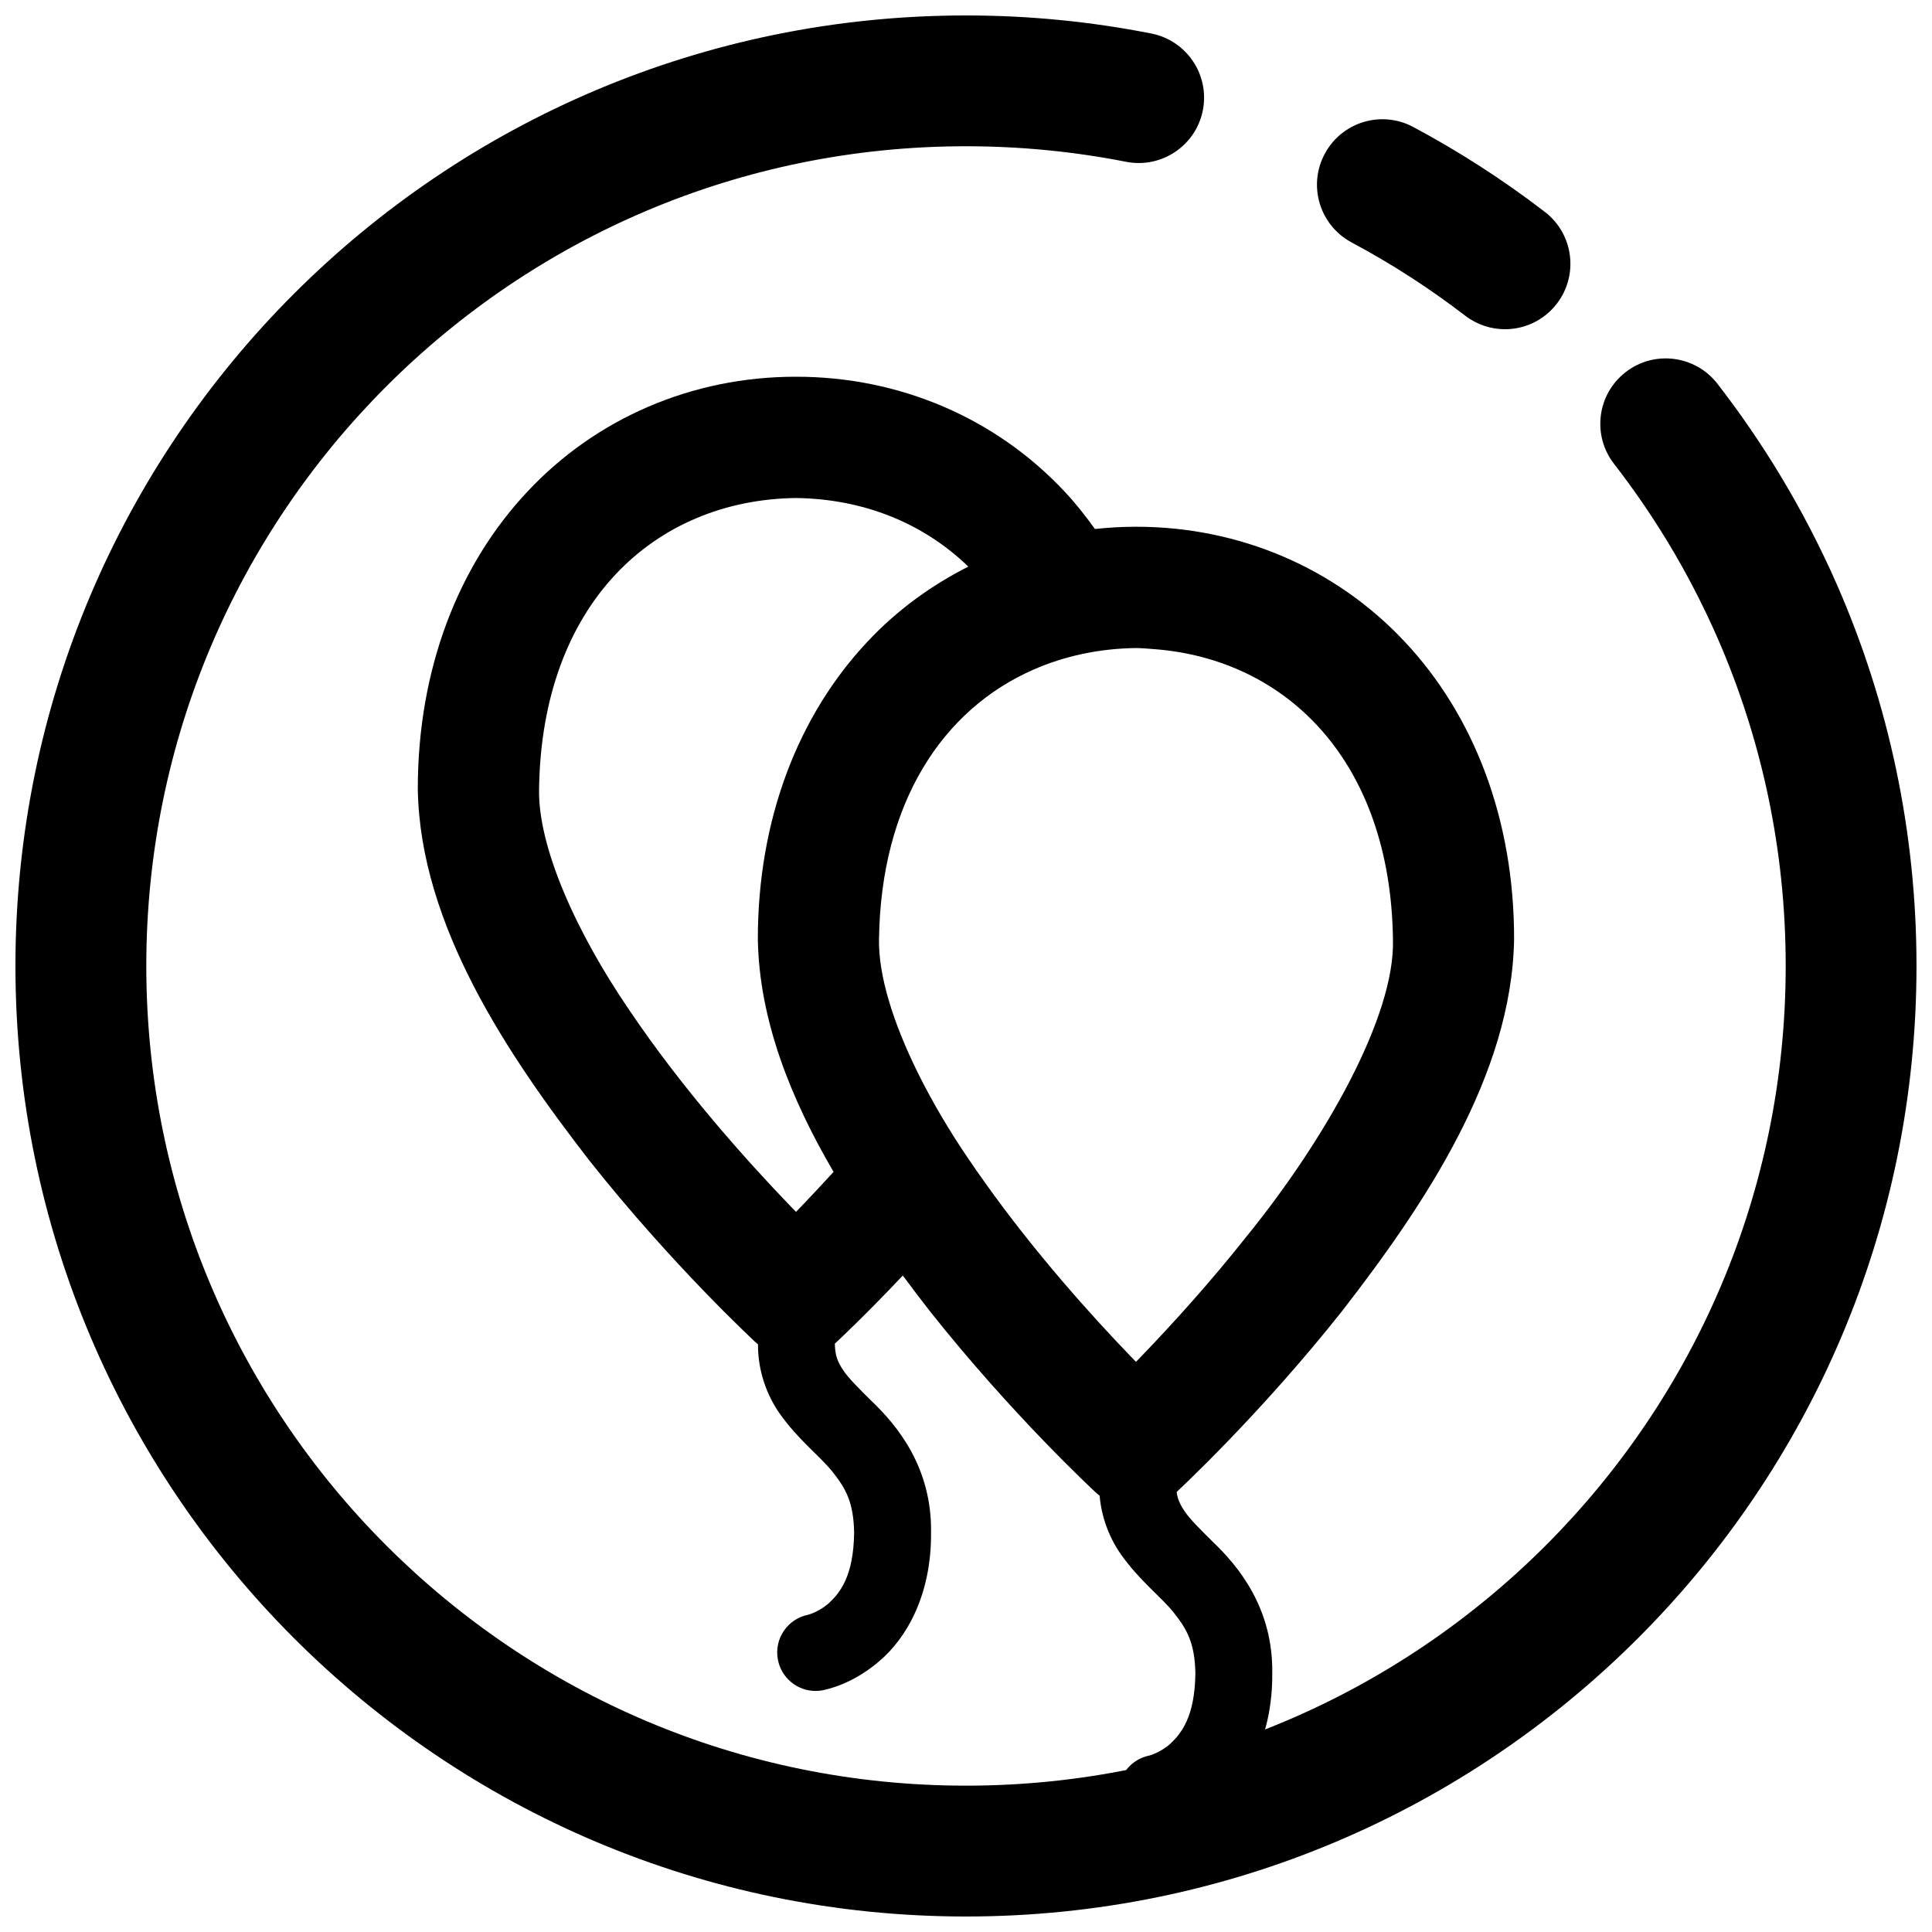
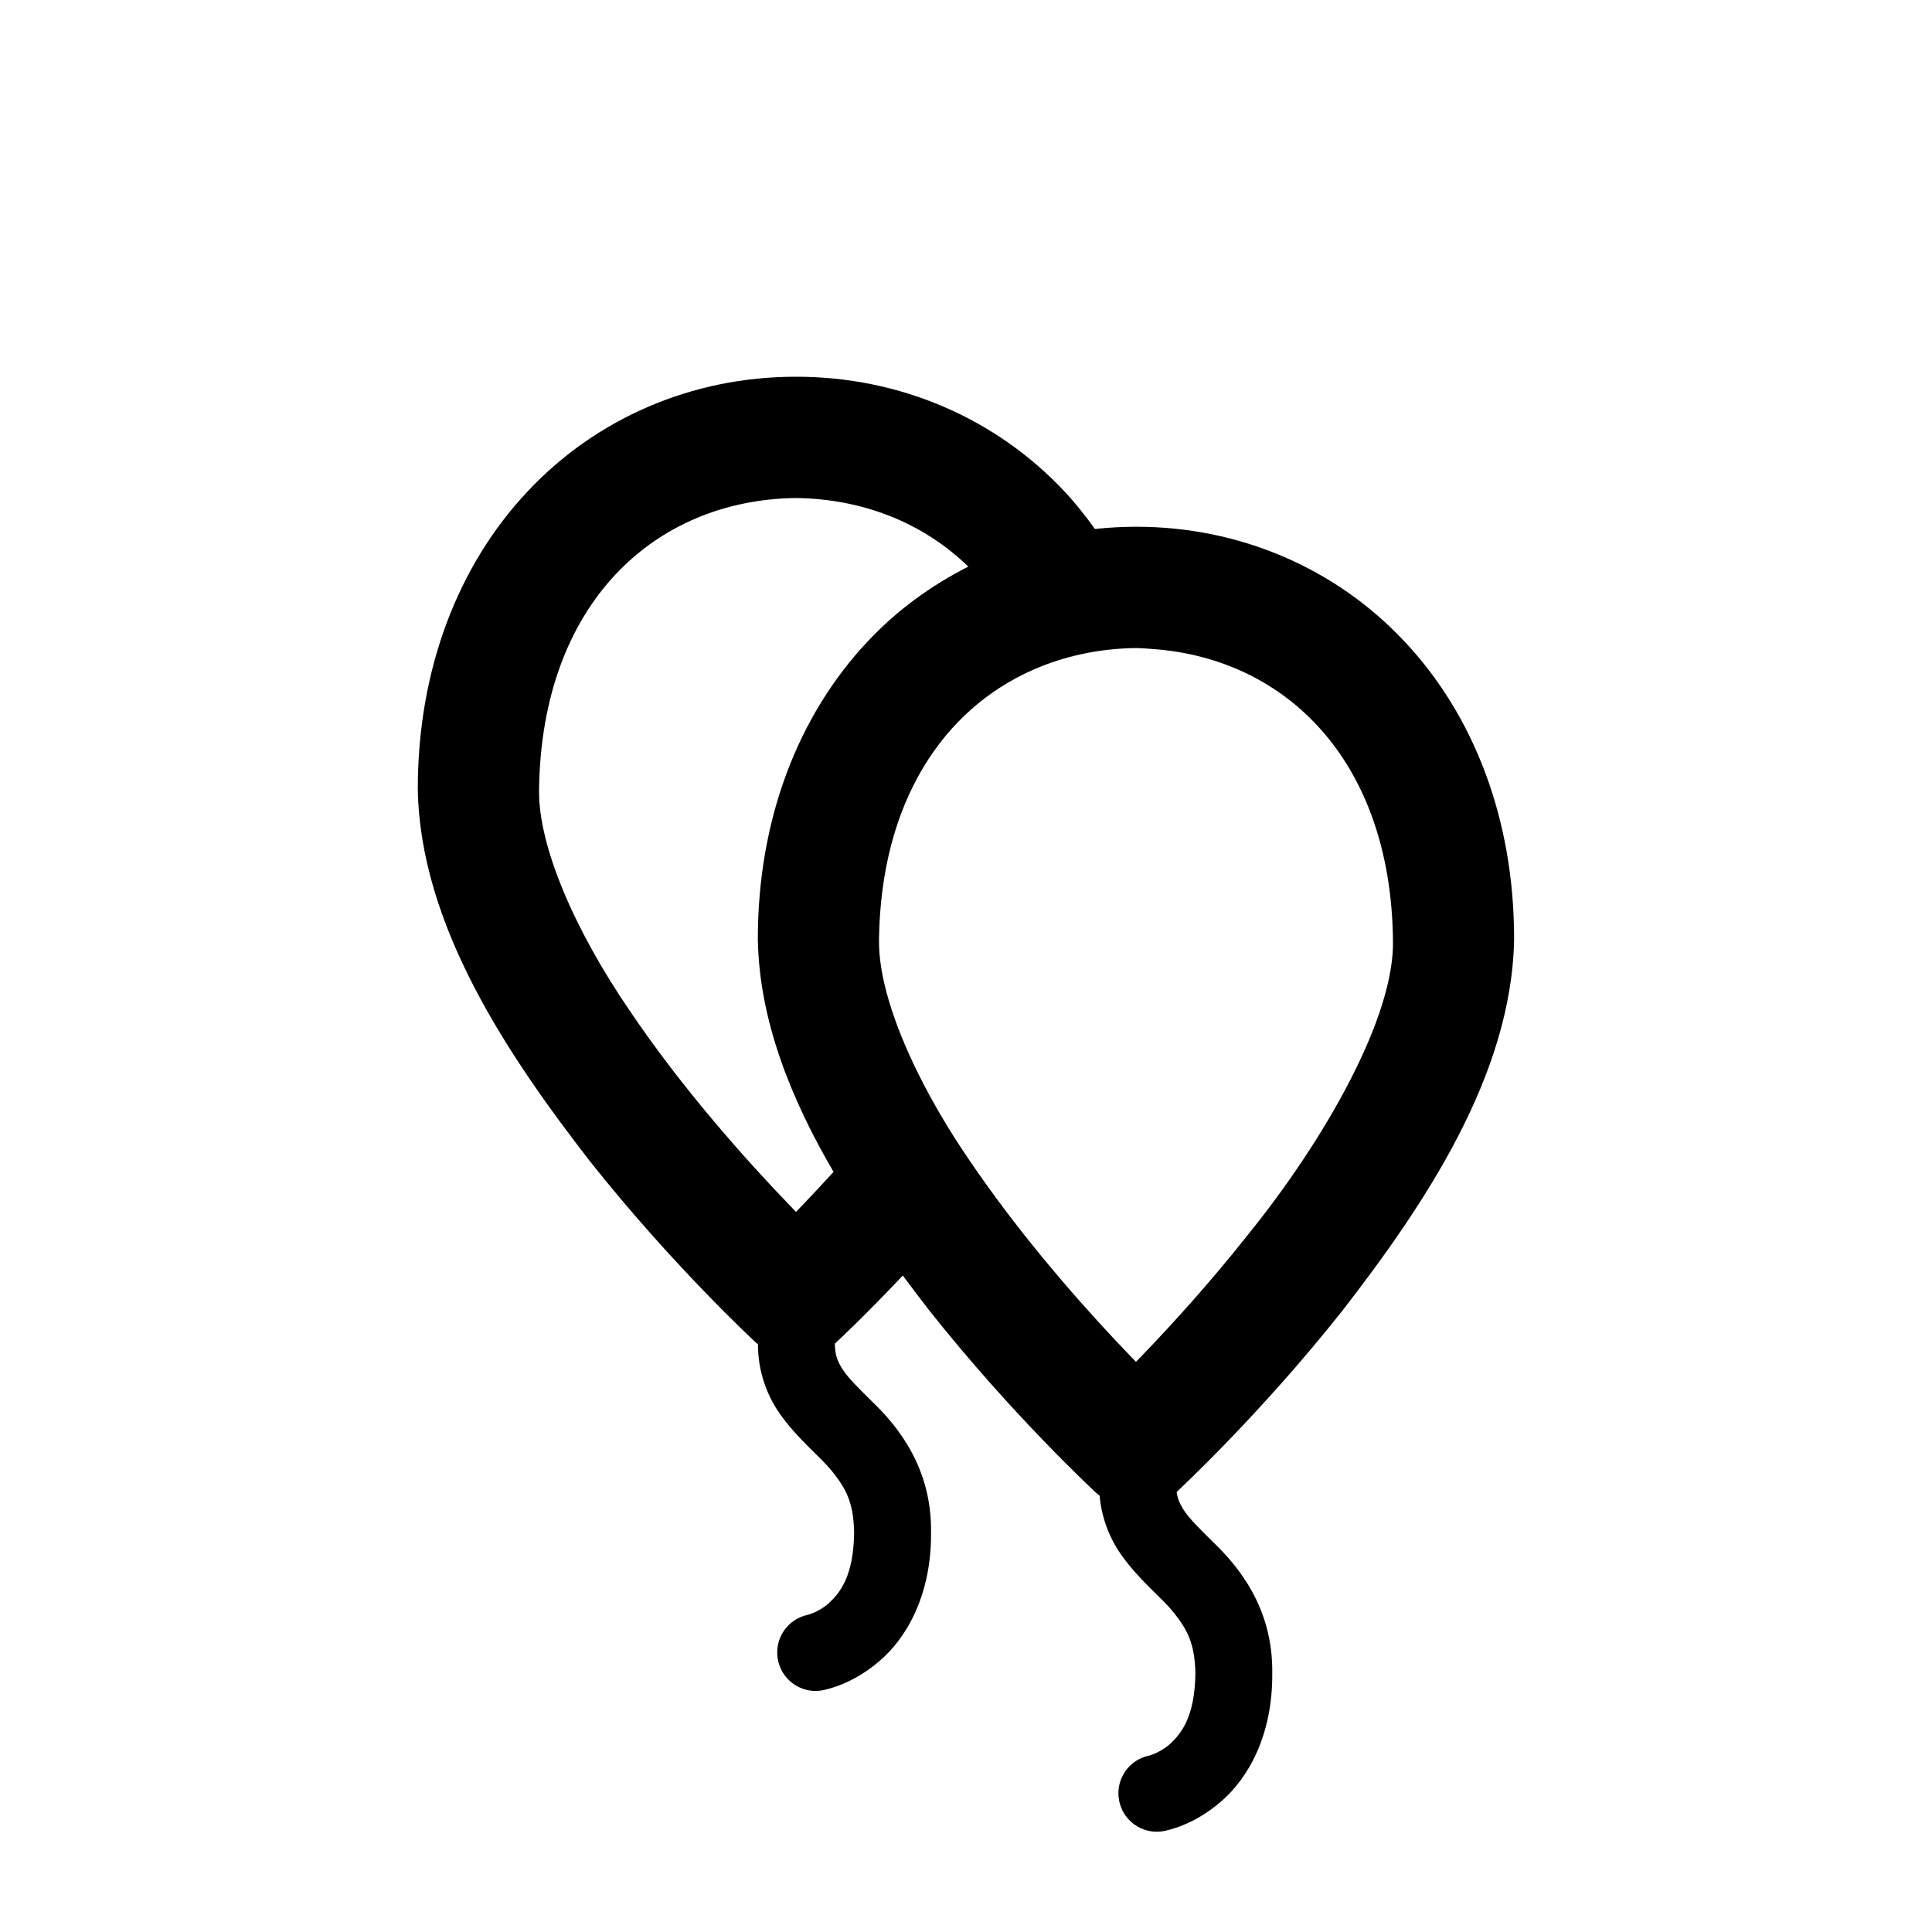
<svg xmlns="http://www.w3.org/2000/svg" width="800px" height="800px" version="1.1" viewBox="144 144 512 512">
  <defs>
    <clipPath id="a">
-       <path d="m148.09 148.09h503.81v503.81h-503.81z" />
-     </clipPath>
+       </clipPath>
  </defs>
  <g clip-path="url(#a)">
    <path d="m630.93 299.21c-4.508-10.285-9.668-20.219-15.453-29.742-5-8.246-10.469-16.188-16.348-23.781-5.879-7.559-16.773-8.93-24.316-3.07-7.574 5.879-8.945 16.758-3.07 24.316 5.074 6.547 9.801 13.414 14.113 20.512 4.984 8.211 9.422 16.773 13.312 25.637 11.613 26.605 18.062 55.949 18.062 86.902 0 60.055-24.281 114.25-63.625 153.61-39.359 39.344-93.559 63.625-153.6 63.625-60.055 0-114.25-24.281-153.61-63.625-39.344-39.359-63.609-93.559-63.625-153.61 0.016-60.035 24.281-114.24 63.625-153.6 39.359-39.344 93.559-63.625 153.61-63.625 14.516 0 28.699 1.422 42.395 4.113 9.391 1.863 18.504-4.246 20.367-13.637 1.848-9.391-4.266-18.504-13.656-20.352-15.891-3.141-32.32-4.789-49.109-4.789-139.13 0.016-251.9 112.77-251.91 251.89 0.016 139.13 112.78 251.9 251.91 251.91 139.13-0.016 251.88-112.78 251.89-251.91 0-35.777-7.484-69.91-20.969-100.78zm-128.75-90.969c10.586 5.652 20.645 12.148 30.102 19.414 3.152 2.418 6.856 3.594 10.551 3.594 5.191 0 10.336-2.332 13.754-6.781 5.828-7.594 4.406-18.473-3.168-24.301-10.961-8.43-22.617-15.953-34.902-22.52-8.445-4.508-18.949-1.32-23.453 7.141-4.516 8.43-1.328 18.93 7.117 23.453z" />
  </g>
  <path d="m516.29 314.09c-18.203-19.484-43.758-30.527-71.25-30.496h-0.133c-3.621 0-7.199 0.219-10.738 0.594-2.492-3.453-5.109-6.789-7.984-9.852-18.203-19.484-43.758-30.527-71.25-30.496h-0.133c-27.418 0-52.93 11.047-71.074 30.496-18.262 19.441-29.039 47.008-29.008 78.844 0.617 36.082 23.906 70.547 45.547 98.477 21.883 27.609 43.391 47.504 43.75 47.863 6.152 5.703 15.68 5.703 21.824 0 0.199-0.191 7.301-6.781 17.41-17.492 2.367 3.188 4.75 6.34 7.117 9.375 21.883 27.617 43.391 47.512 43.75 47.871 6.152 5.703 15.68 5.703 21.824 0 0.359-0.359 21.867-20.254 43.758-47.871 21.633-27.918 44.926-62.379 45.547-98.469 0.059-31.832-10.703-59.402-28.957-78.844zm-159.76 149.44c-0.535 0.57-1.062 1.113-1.582 1.629-0.512-0.52-1.027-1.062-1.57-1.629-11.43-11.855-28.664-31.098-42.629-51.883-14.121-20.66-24.172-43.223-23.891-58.465 0.668-49.293 30.586-76.727 68.09-77.203 17.676 0.227 33.621 6.516 45.664 18.18-9.949 5.035-19.047 11.672-26.766 19.941-18.262 19.441-29.039 47.008-29.008 78.844 0.367 21.473 8.789 42.344 20.066 61.617-2.992 3.266-5.852 6.336-8.375 8.969zm117.99 7.934c-10.066 12.727-20.27 23.883-27.895 31.809-0.535 0.57-1.062 1.113-1.582 1.629-0.512-0.52-1.027-1.062-1.57-1.629-10.328-10.711-25.359-27.461-38.473-45.914-1.406-1.973-2.809-3.957-4.156-5.961-5.227-7.644-9.883-15.543-13.68-23.238-6.457-13.109-10.387-25.621-10.219-35.219 0.5-36.48 17.043-60.957 40.805-71.426 8.336-3.672 17.543-5.652 27.285-5.777 1.582 0.016 3.144 0.16 4.699 0.277 35.277 2.633 62.789 29.734 63.414 76.938 0.602 20.449-18.168 53.277-38.629 78.512z" />
  <path d="m350.14 583.78c-1.027-5.527 2.609-10.828 8.121-11.875v-0.016c0.211-0.059 0.637-0.184 1.195-0.418 1.094-0.453 2.66-1.262 4.199-2.617 2.984-2.785 6.547-7.156 6.699-18.688-0.152-8.145-2.258-11.723-5.703-16.09-3.445-4.316-9.016-8.387-14.016-15.453-3.293-4.684-5.828-11.156-5.762-18.496-0.082-13.012 5.035-22.668 10.387-28.277 5.328-5.688 10.484-7.769 11.406-8.145 5.25-2.031 11.156 0.578 13.188 5.82 2.008 5.176-0.512 11.004-5.629 13.102l-0.043 0.023c-0.016 0-0.035 0.008-0.051 0.016-0.152 0.074-0.441 0.227-0.82 0.469-0.812 0.492-1.98 1.336-3.152 2.602-2.301 2.602-4.832 6.406-4.918 14.391 0.074 3.16 0.711 4.699 2.207 6.981 1.496 2.242 4.199 4.875 7.559 8.211 6.688 6.387 15.988 17.5 15.727 34.836 0.133 16.465-6.481 27.961-13.703 34.059-7.148 6.172-13.965 7.492-15.027 7.727-0.617 0.117-1.238 0.176-1.863 0.176-4.805 0.008-9.098-3.43-10-8.336z" />
  <path d="m440.56 621.09c-1.02-5.527 2.609-10.828 8.129-11.875v-0.016c0.211-0.059 0.637-0.184 1.195-0.418 1.094-0.453 2.652-1.262 4.199-2.617 2.977-2.785 6.547-7.156 6.707-18.688-0.16-8.152-2.266-11.723-5.711-16.09-3.453-4.316-9.023-8.387-14.016-15.461-3.293-4.676-5.828-11.145-5.762-18.488-0.082-13.012 5.035-22.668 10.387-28.277 5.328-5.688 10.484-7.769 11.406-8.145 5.25-2.031 11.156 0.578 13.18 5.82 2.023 5.176-0.5 11.004-5.617 13.102l-0.051 0.023c-0.016 0-0.023 0.008-0.043 0.016-0.152 0.074-0.441 0.227-0.82 0.469-0.812 0.492-1.98 1.336-3.16 2.602-2.293 2.602-4.824 6.406-4.91 14.391 0.074 3.16 0.711 4.691 2.199 6.981 1.504 2.234 4.199 4.867 7.566 8.211 6.688 6.387 15.988 17.5 15.719 34.836 0.141 16.465-6.481 27.961-13.695 34.059-7.148 6.172-13.957 7.492-15.027 7.727-0.617 0.117-1.246 0.176-1.863 0.176-4.82 0-9.109-3.426-10.012-8.336z" />
</svg>